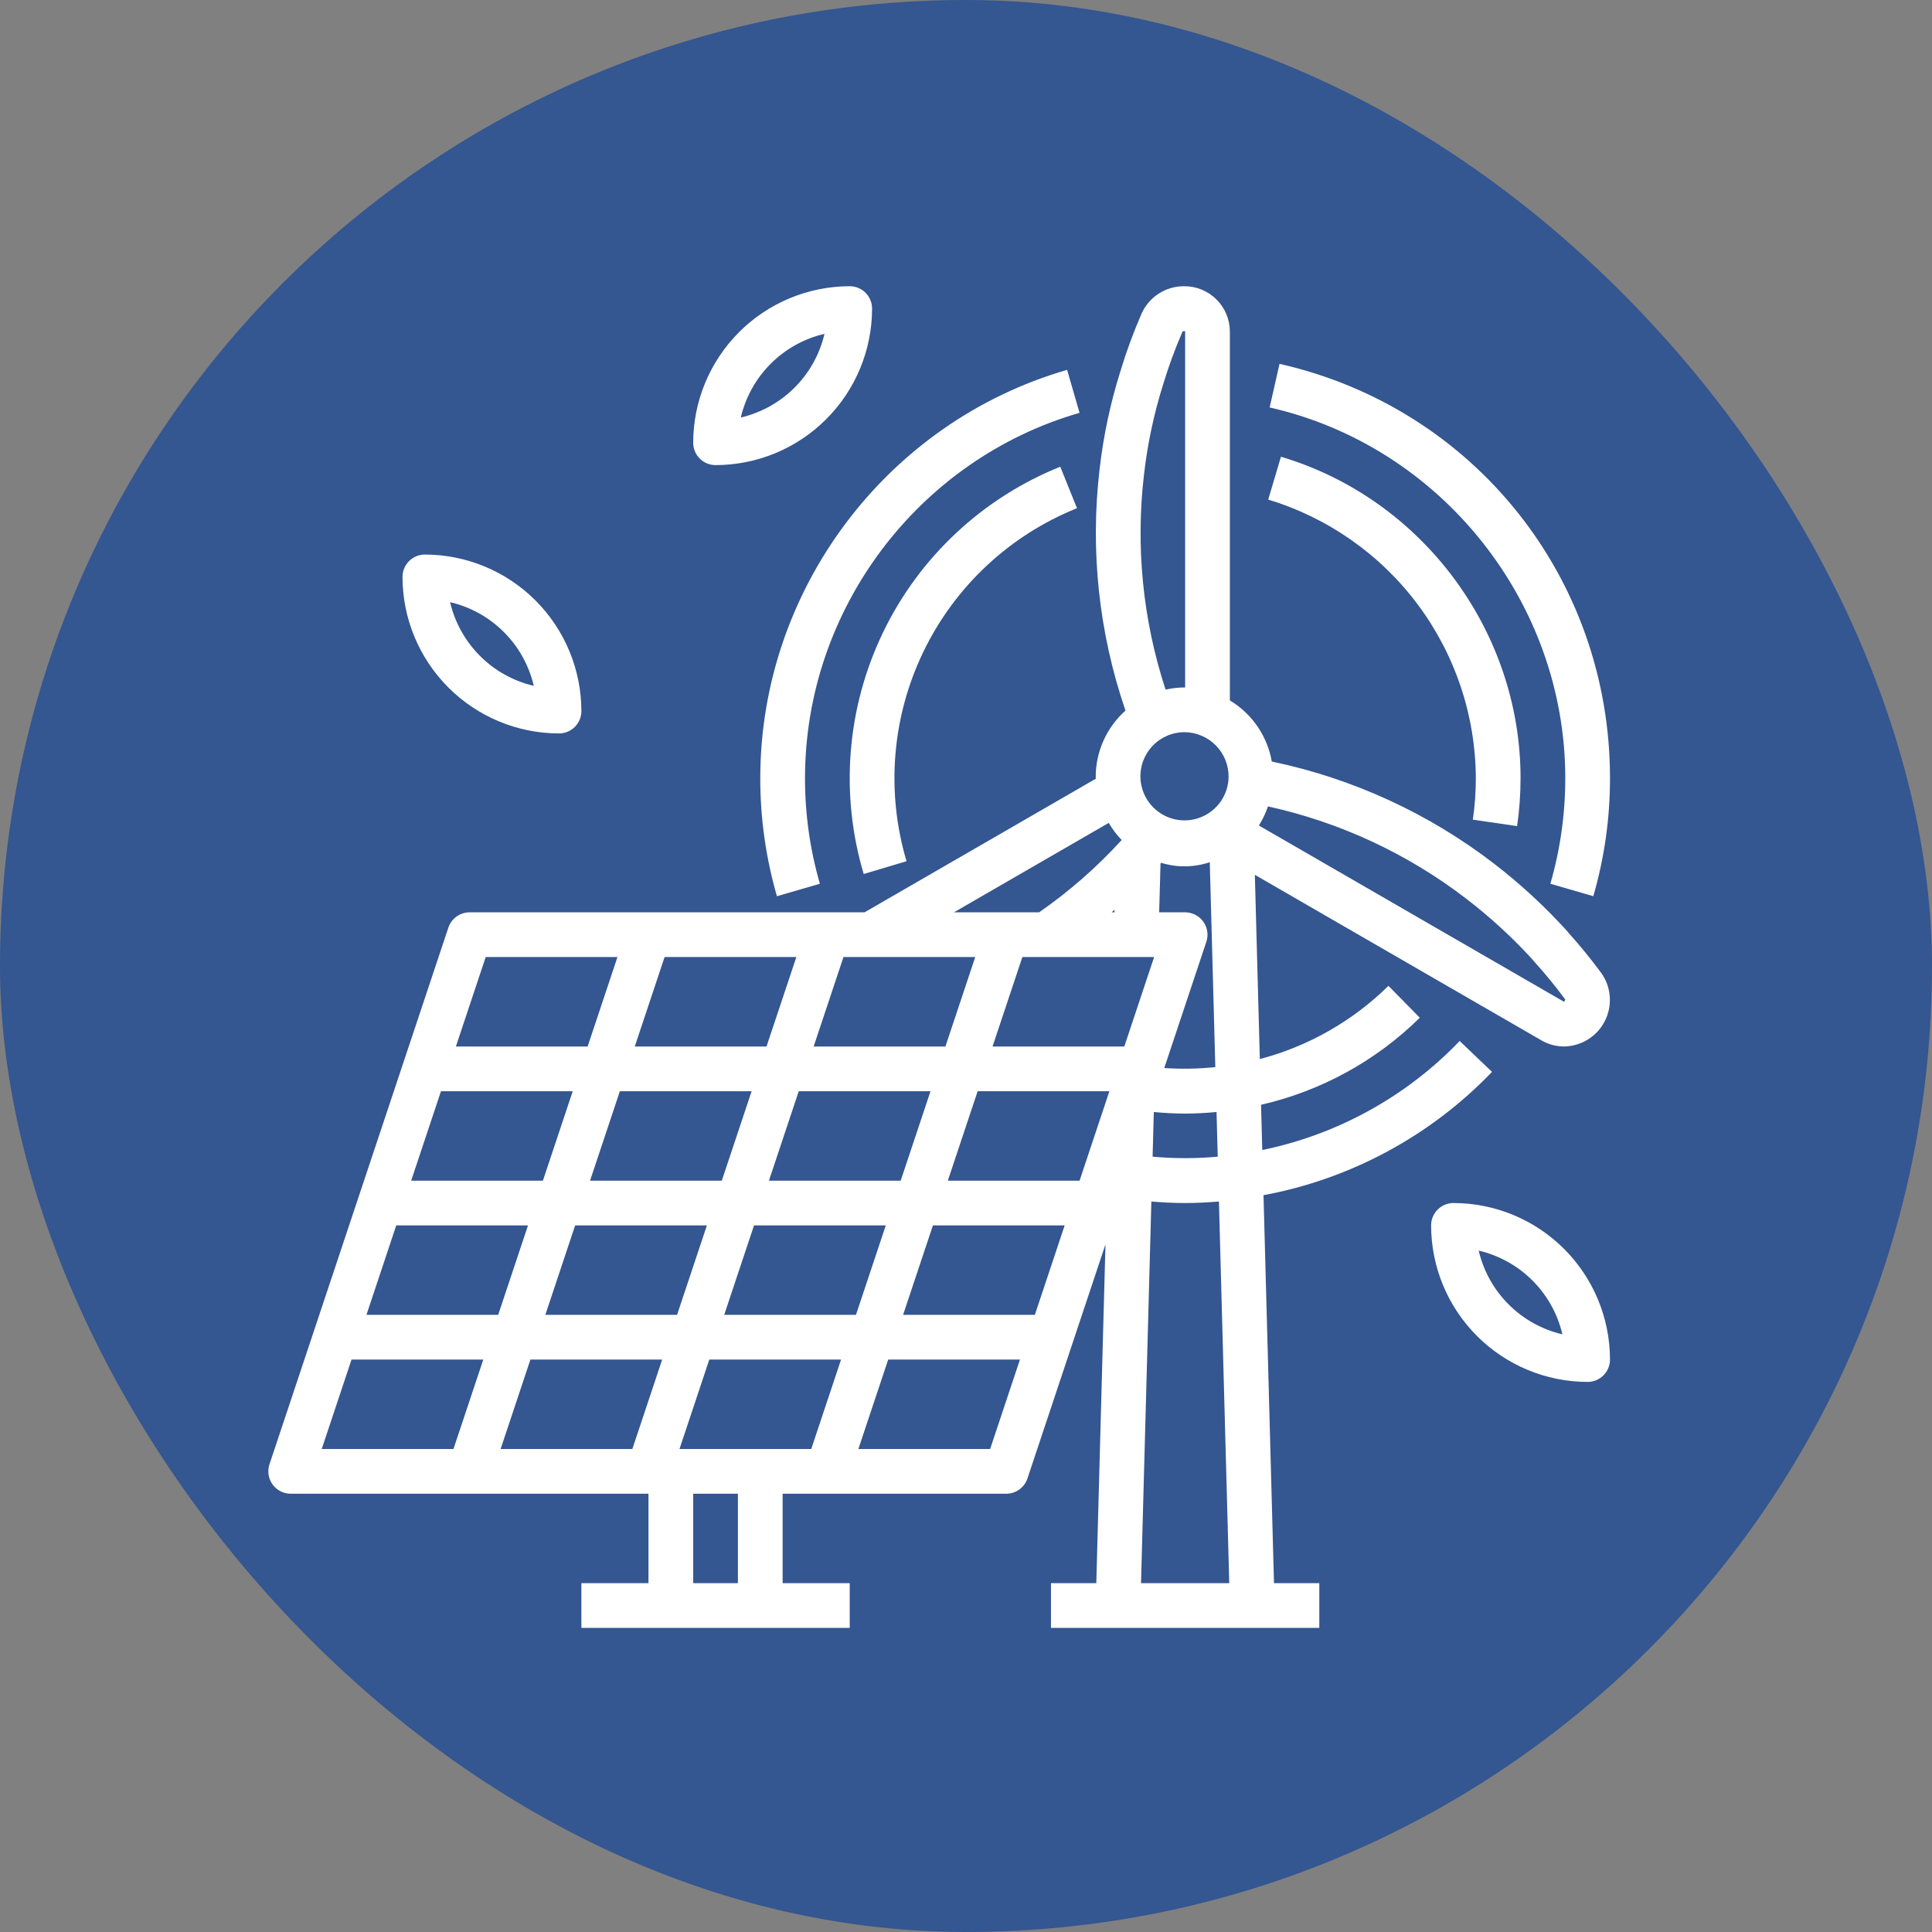
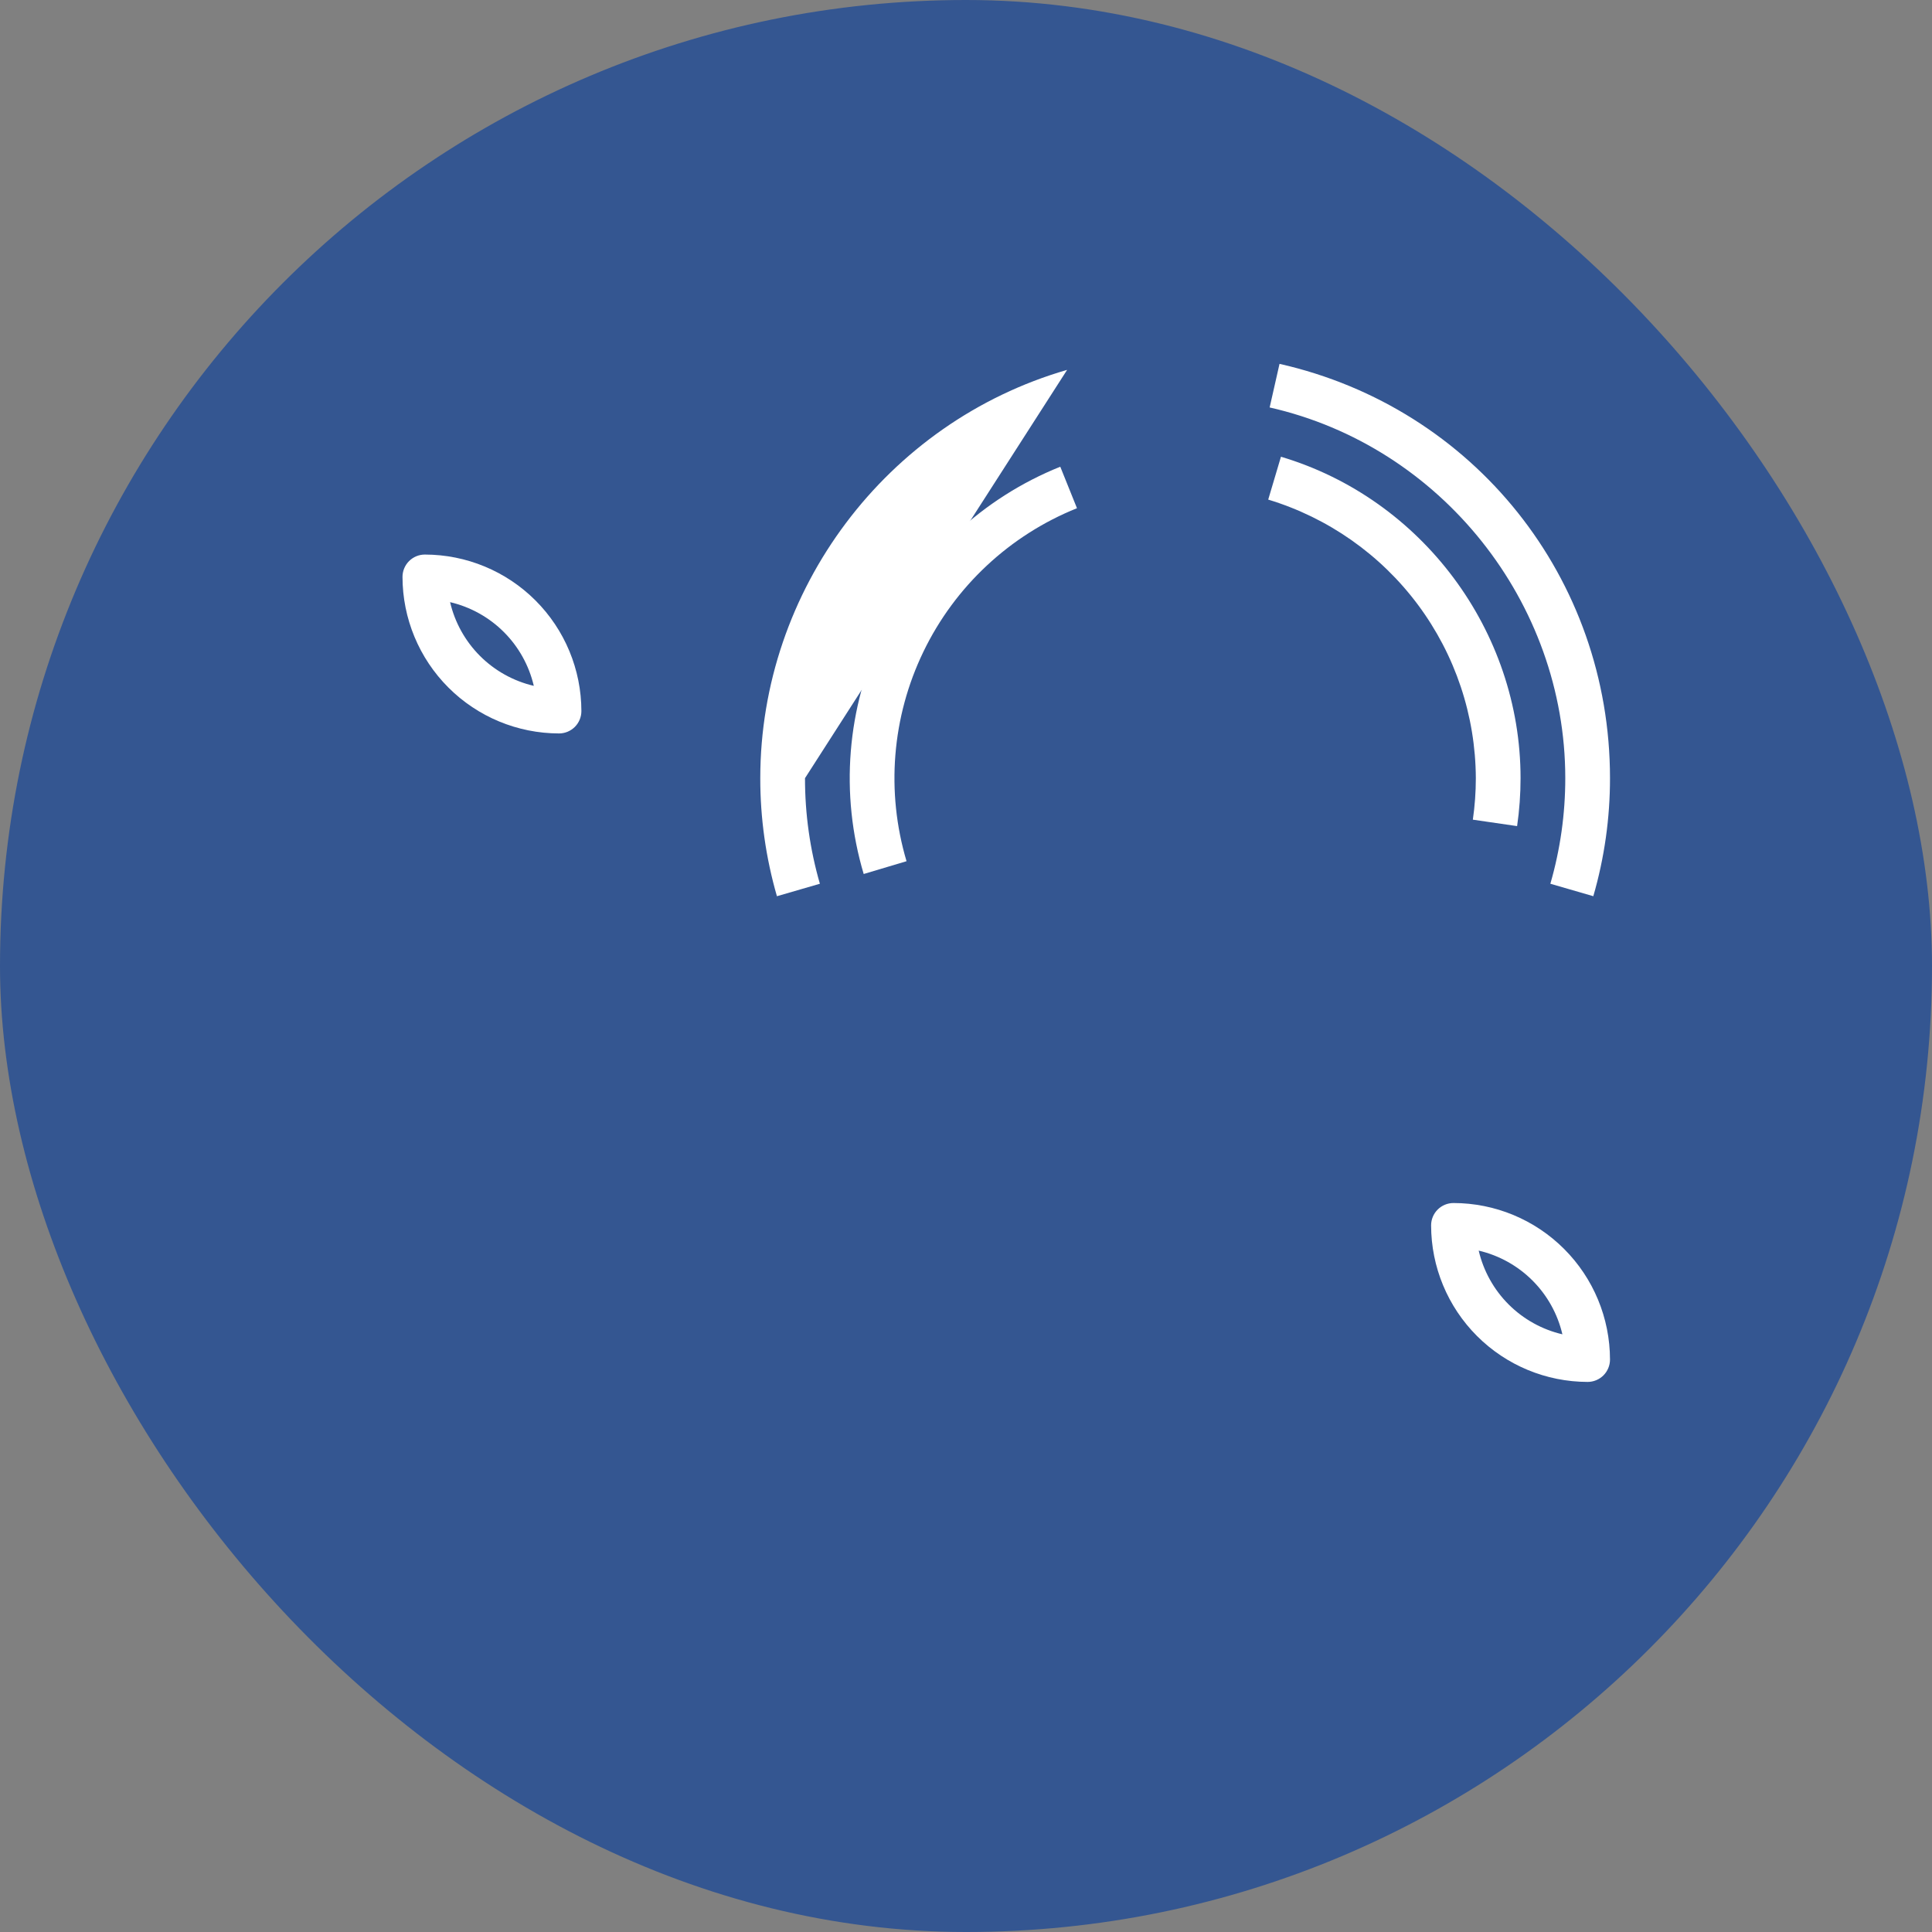
<svg xmlns="http://www.w3.org/2000/svg" width="108" height="108" viewBox="0 0 108 108" fill="none">
  <rect x="0" y="0" width="108" height="108" fill="#808080" stroke="none" />
  <rect width="108" height="108" rx="54" fill="#345691" />
-   <path d="M87.5 43.5C87.501 45.497 87.221 47.484 86.666 49.402L89.067 50.098C89.688 47.954 90.002 45.733 90 43.5C90 32.325 82.403 22.801 71.526 20.34L70.974 22.777C80.55 24.945 87.5 33.66 87.5 43.5ZM43.431 50.099L45.832 49.402C45.278 47.484 44.998 45.497 45 43.5C45 34.086 51.311 25.688 60.347 23.078L59.653 20.676C49.554 23.594 42.5 32.979 42.5 43.5C42.497 45.733 42.811 47.954 43.431 50.099Z" fill="white" />
+   <path d="M87.5 43.5C87.501 45.497 87.221 47.484 86.666 49.402L89.067 50.098C89.688 47.954 90.002 45.733 90 43.5C90 32.325 82.403 22.801 71.526 20.34L70.974 22.777C80.55 24.945 87.5 33.66 87.5 43.5ZM43.431 50.099L45.832 49.402C45.278 47.484 44.998 45.497 45 43.5L59.653 20.676C49.554 23.594 42.5 32.979 42.5 43.5C42.497 45.733 42.811 47.954 43.431 50.099Z" fill="white" />
  <path d="M82.5 43.5C82.5 44.276 82.444 45.052 82.333 45.82L84.807 46.18C84.936 45.292 85 44.397 85 43.5C85 35.268 79.492 27.879 71.606 25.532L70.894 27.928C74.239 28.942 77.172 31 79.261 33.803C81.35 36.606 82.485 40.004 82.5 43.5ZM60.204 28.409L59.27 26.09C54.931 27.833 51.398 31.134 49.366 35.345C47.333 39.557 46.946 44.376 48.281 48.857L50.676 48.142C49.52 44.257 49.856 40.081 51.619 36.431C53.381 32.781 56.443 29.92 60.204 28.409Z" fill="white" />
-   <path d="M16.25 83.5H36.25V88.5H32.5V91H47.5V88.5H43.75V83.5H56.25C56.512 83.5 56.768 83.418 56.981 83.264C57.194 83.111 57.353 82.894 57.436 82.645L61.797 69.561L61.284 88.5H58.75V91H73.75V88.5H71.217L70.631 66.812C75.505 65.906 79.972 63.496 83.404 59.919L81.597 58.192C78.621 61.295 74.773 63.42 70.562 64.287L70.494 61.758C73.846 60.99 76.918 59.305 79.368 56.892L77.615 55.108C75.617 57.078 73.138 58.489 70.425 59.203L70.147 48.903L86.21 58.182C86.583 58.389 87.003 58.498 87.43 58.499C87.906 58.492 88.37 58.355 88.773 58.103C89.177 57.851 89.503 57.493 89.716 57.068C89.93 56.643 90.023 56.168 89.986 55.694C89.948 55.22 89.782 54.765 89.504 54.38C88.909 53.578 88.319 52.854 87.704 52.172C87.677 52.133 87.646 52.096 87.614 52.06C86.367 50.683 85 49.421 83.529 48.287C79.868 45.468 75.617 43.514 71.094 42.57C70.971 41.866 70.698 41.196 70.293 40.607C69.889 40.017 69.363 39.522 68.75 39.154V18.512C68.743 17.84 68.469 17.197 67.988 16.726C67.508 16.255 66.86 15.994 66.188 16C65.686 15.998 65.196 16.142 64.775 16.413C64.354 16.685 64.02 17.073 63.815 17.53C63.358 18.579 62.963 19.655 62.632 20.751C62.073 22.526 61.684 24.351 61.471 26.2C60.932 30.758 61.425 35.38 62.915 39.721C62.393 40.188 61.974 40.759 61.687 41.398C61.401 42.037 61.252 42.729 61.25 43.429C61.25 43.463 61.259 43.495 61.26 43.529L48.327 51H26.25C25.988 51 25.732 51.083 25.519 51.236C25.306 51.389 25.147 51.606 25.064 51.855L15.064 81.855C15.002 82.042 14.984 82.243 15.014 82.438C15.044 82.634 15.12 82.82 15.236 82.981C15.352 83.141 15.504 83.272 15.681 83.363C15.857 83.453 16.052 83.5 16.25 83.5ZM68.68 43.429C68.673 43.915 68.523 44.389 68.248 44.789C67.972 45.19 67.585 45.501 67.134 45.682C66.683 45.863 66.189 45.907 65.713 45.808C65.237 45.709 64.801 45.471 64.46 45.125C64.118 44.779 63.887 44.34 63.795 43.862C63.702 43.385 63.753 42.891 63.941 42.443C64.129 41.994 64.445 41.611 64.849 41.342C65.254 41.073 65.729 40.929 66.215 40.929C66.873 40.934 67.503 41.201 67.965 41.669C68.427 42.138 68.684 42.771 68.68 43.429ZM42.5 81H37.984L39.651 76H47.016L45.349 81H42.5ZM52.984 66L54.651 61H62.016L60.349 66H52.984ZM59.516 68.5L57.849 73.5H50.484L52.151 68.5H59.516ZM50.349 66H42.984L44.651 61H52.016L50.349 66ZM49.516 68.5L47.849 73.5H40.484L42.151 68.5H49.516ZM49.651 76H57.016L55.349 81H47.984L49.651 76ZM64.499 62.163C65.078 62.216 65.661 62.25 66.25 62.25C66.833 62.25 67.419 62.216 68.005 62.162L68.072 64.659C66.861 64.768 65.642 64.768 64.431 64.659L64.499 62.163ZM65.083 59.704L67.436 52.645C67.499 52.458 67.516 52.258 67.486 52.062C67.456 51.866 67.38 51.68 67.264 51.519C67.148 51.358 66.996 51.228 66.82 51.137C66.643 51.047 66.448 51 66.25 51H64.798L64.874 48.272C64.886 48.259 64.898 48.245 64.91 48.232C65.797 48.506 66.748 48.494 67.627 48.198L67.937 59.652C66.989 59.75 66.034 59.768 65.083 59.704ZM62.299 51H62.142C62.197 50.952 62.249 50.9 62.303 50.851L62.299 51ZM64.516 53.5L62.849 58.5H55.484L57.151 53.5H64.516ZM52.849 58.5H45.484L47.151 53.5H54.516L52.849 58.5ZM42.849 58.5H35.484L37.151 53.5H44.516L42.849 58.5ZM42.016 61L40.349 66H32.984L34.651 61H42.016ZM30.349 66H22.985L24.651 61H32.016L30.349 66ZM29.516 68.5L27.849 73.5H20.485L22.151 68.5H29.516ZM32.151 68.5H39.516L37.849 73.5H30.485L32.151 68.5ZM37.016 76L35.349 81H27.985L29.651 76H37.016ZM41.25 88.5H38.75V83.5H41.25V88.5ZM63.784 88.5L64.362 67.165C64.987 67.217 65.616 67.25 66.25 67.25C66.883 67.25 67.515 67.216 68.139 67.165L68.716 88.5H63.784ZM85.673 53.643C85.701 53.681 85.731 53.719 85.763 53.754C86.378 54.432 86.958 55.14 87.501 55.876L87.435 56.003L70.372 46.146C70.583 45.811 70.754 45.453 70.88 45.078C74.924 45.968 78.721 47.74 82.001 50.267C83.321 51.283 84.55 52.413 85.673 53.643ZM63.955 26.491C64.151 24.791 64.508 23.114 65.023 21.482C65.327 20.474 65.69 19.485 66.11 18.521L66.25 18.512V38.433C66.238 38.433 66.227 38.429 66.215 38.429C65.859 38.431 65.504 38.471 65.156 38.55C63.883 34.665 63.473 30.55 63.955 26.491ZM61.979 46C62.181 46.347 62.423 46.669 62.702 46.958C61.319 48.474 59.771 49.83 58.086 51H53.325L61.979 46ZM27.151 53.5H34.516L32.849 58.5H25.485L27.151 53.5ZM19.651 76H27.016L25.349 81H17.985L19.651 76ZM40 26C42.32 25.997 44.544 25.075 46.184 23.434C47.825 21.794 48.748 19.57 48.75 17.25C48.75 16.919 48.618 16.601 48.384 16.366C48.15 16.132 47.832 16 47.5 16C45.18 16.003 42.956 16.925 41.316 18.566C39.675 20.206 38.753 22.43 38.75 24.75C38.75 25.082 38.882 25.399 39.116 25.634C39.351 25.868 39.669 26 40 26ZM46.09 18.661C45.824 19.799 45.244 20.841 44.417 21.668C43.591 22.494 42.549 23.073 41.411 23.34C41.677 22.201 42.256 21.16 43.083 20.333C43.91 19.506 44.951 18.927 46.09 18.661Z" fill="white" />
  <path d="M81.25 67.25C80.918 67.25 80.6 67.382 80.366 67.616C80.132 67.85 80 68.168 80 68.5C80.002 70.82 80.925 73.044 82.566 74.684C84.206 76.325 86.43 77.247 88.75 77.25C89.081 77.25 89.399 77.118 89.634 76.884C89.868 76.649 90 76.331 90 76C89.997 73.68 89.075 71.456 87.434 69.816C85.794 68.175 83.57 67.252 81.25 67.25ZM82.66 69.91C83.799 70.177 84.841 70.756 85.667 71.582C86.494 72.409 87.073 73.451 87.339 74.589C86.201 74.323 85.159 73.744 84.332 72.917C83.506 72.091 82.927 71.049 82.66 69.91ZM31.25 41C31.581 41 31.899 40.868 32.134 40.634C32.368 40.399 32.5 40.081 32.5 39.75C32.497 37.43 31.575 35.206 29.934 33.566C28.294 31.925 26.07 31.003 23.75 31C23.419 31 23.101 31.132 22.866 31.366C22.632 31.601 22.5 31.919 22.5 32.25C22.503 34.57 23.425 36.794 25.066 38.434C26.706 40.075 28.93 40.997 31.25 41ZM29.84 38.34C28.701 38.073 27.659 37.494 26.832 36.667C26.006 35.841 25.427 34.799 25.16 33.66C26.299 33.927 27.341 34.506 28.167 35.333C28.994 36.159 29.573 37.201 29.84 38.34Z" fill="white" />
</svg>